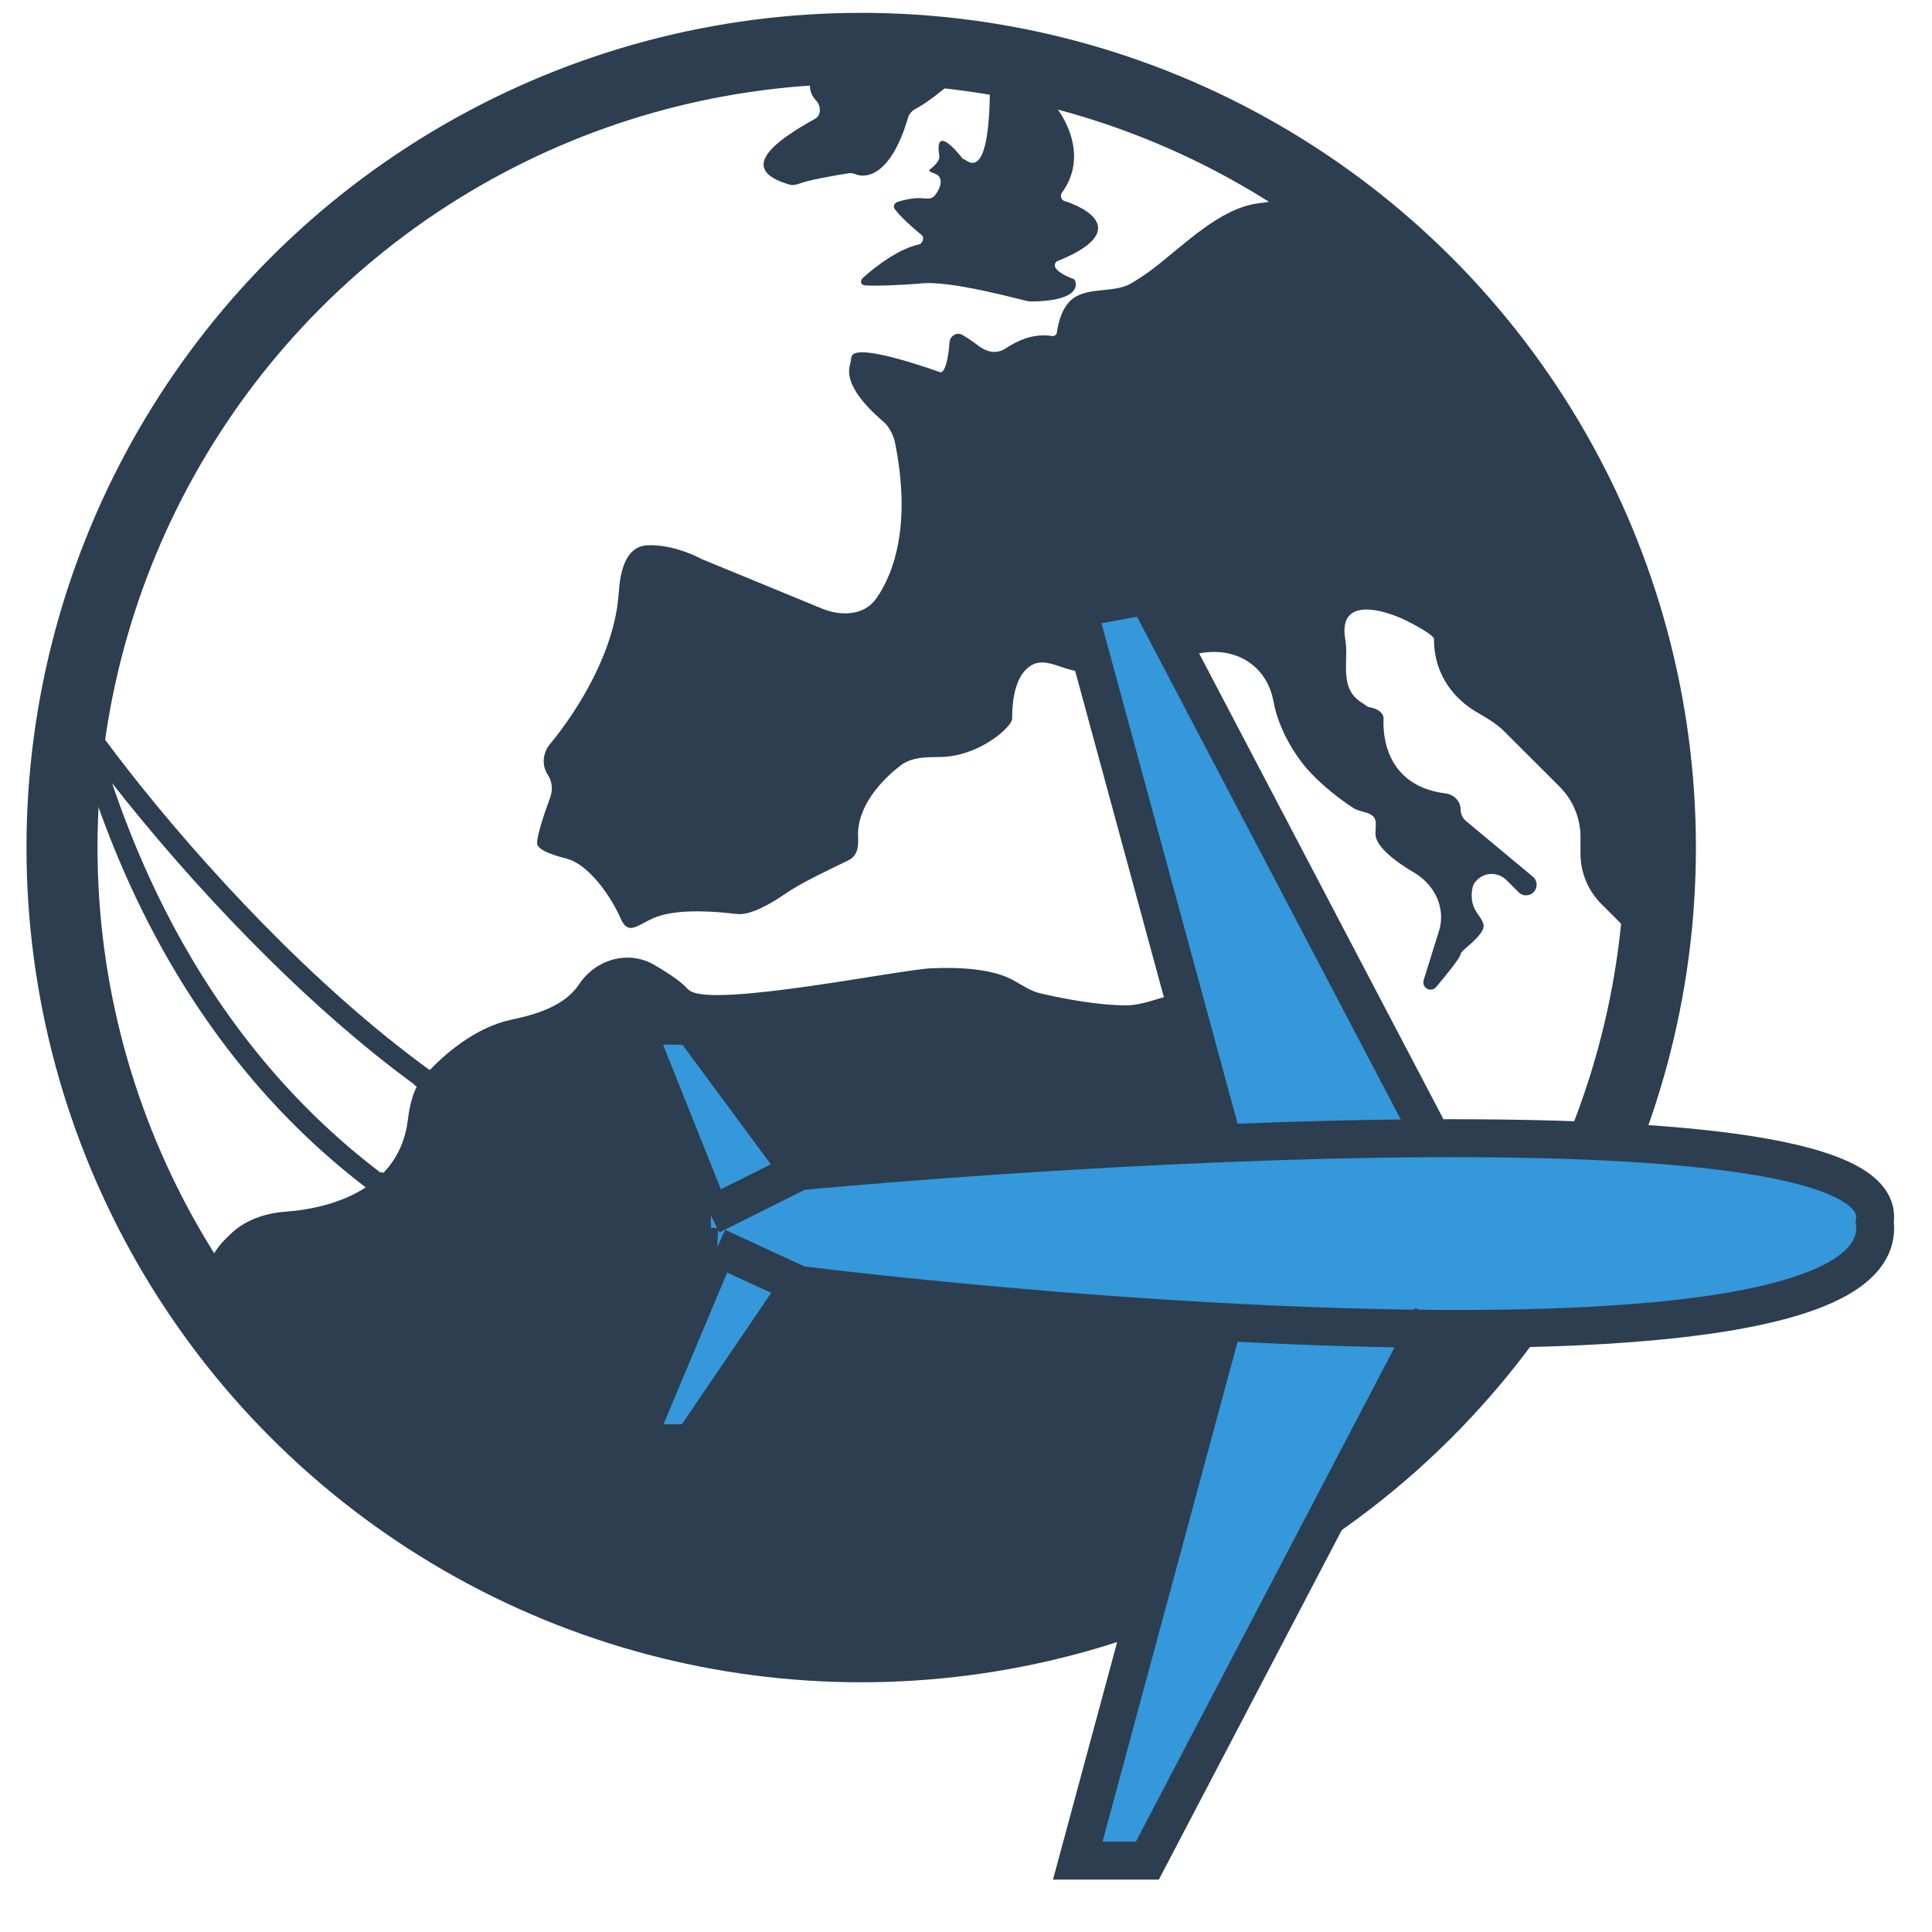
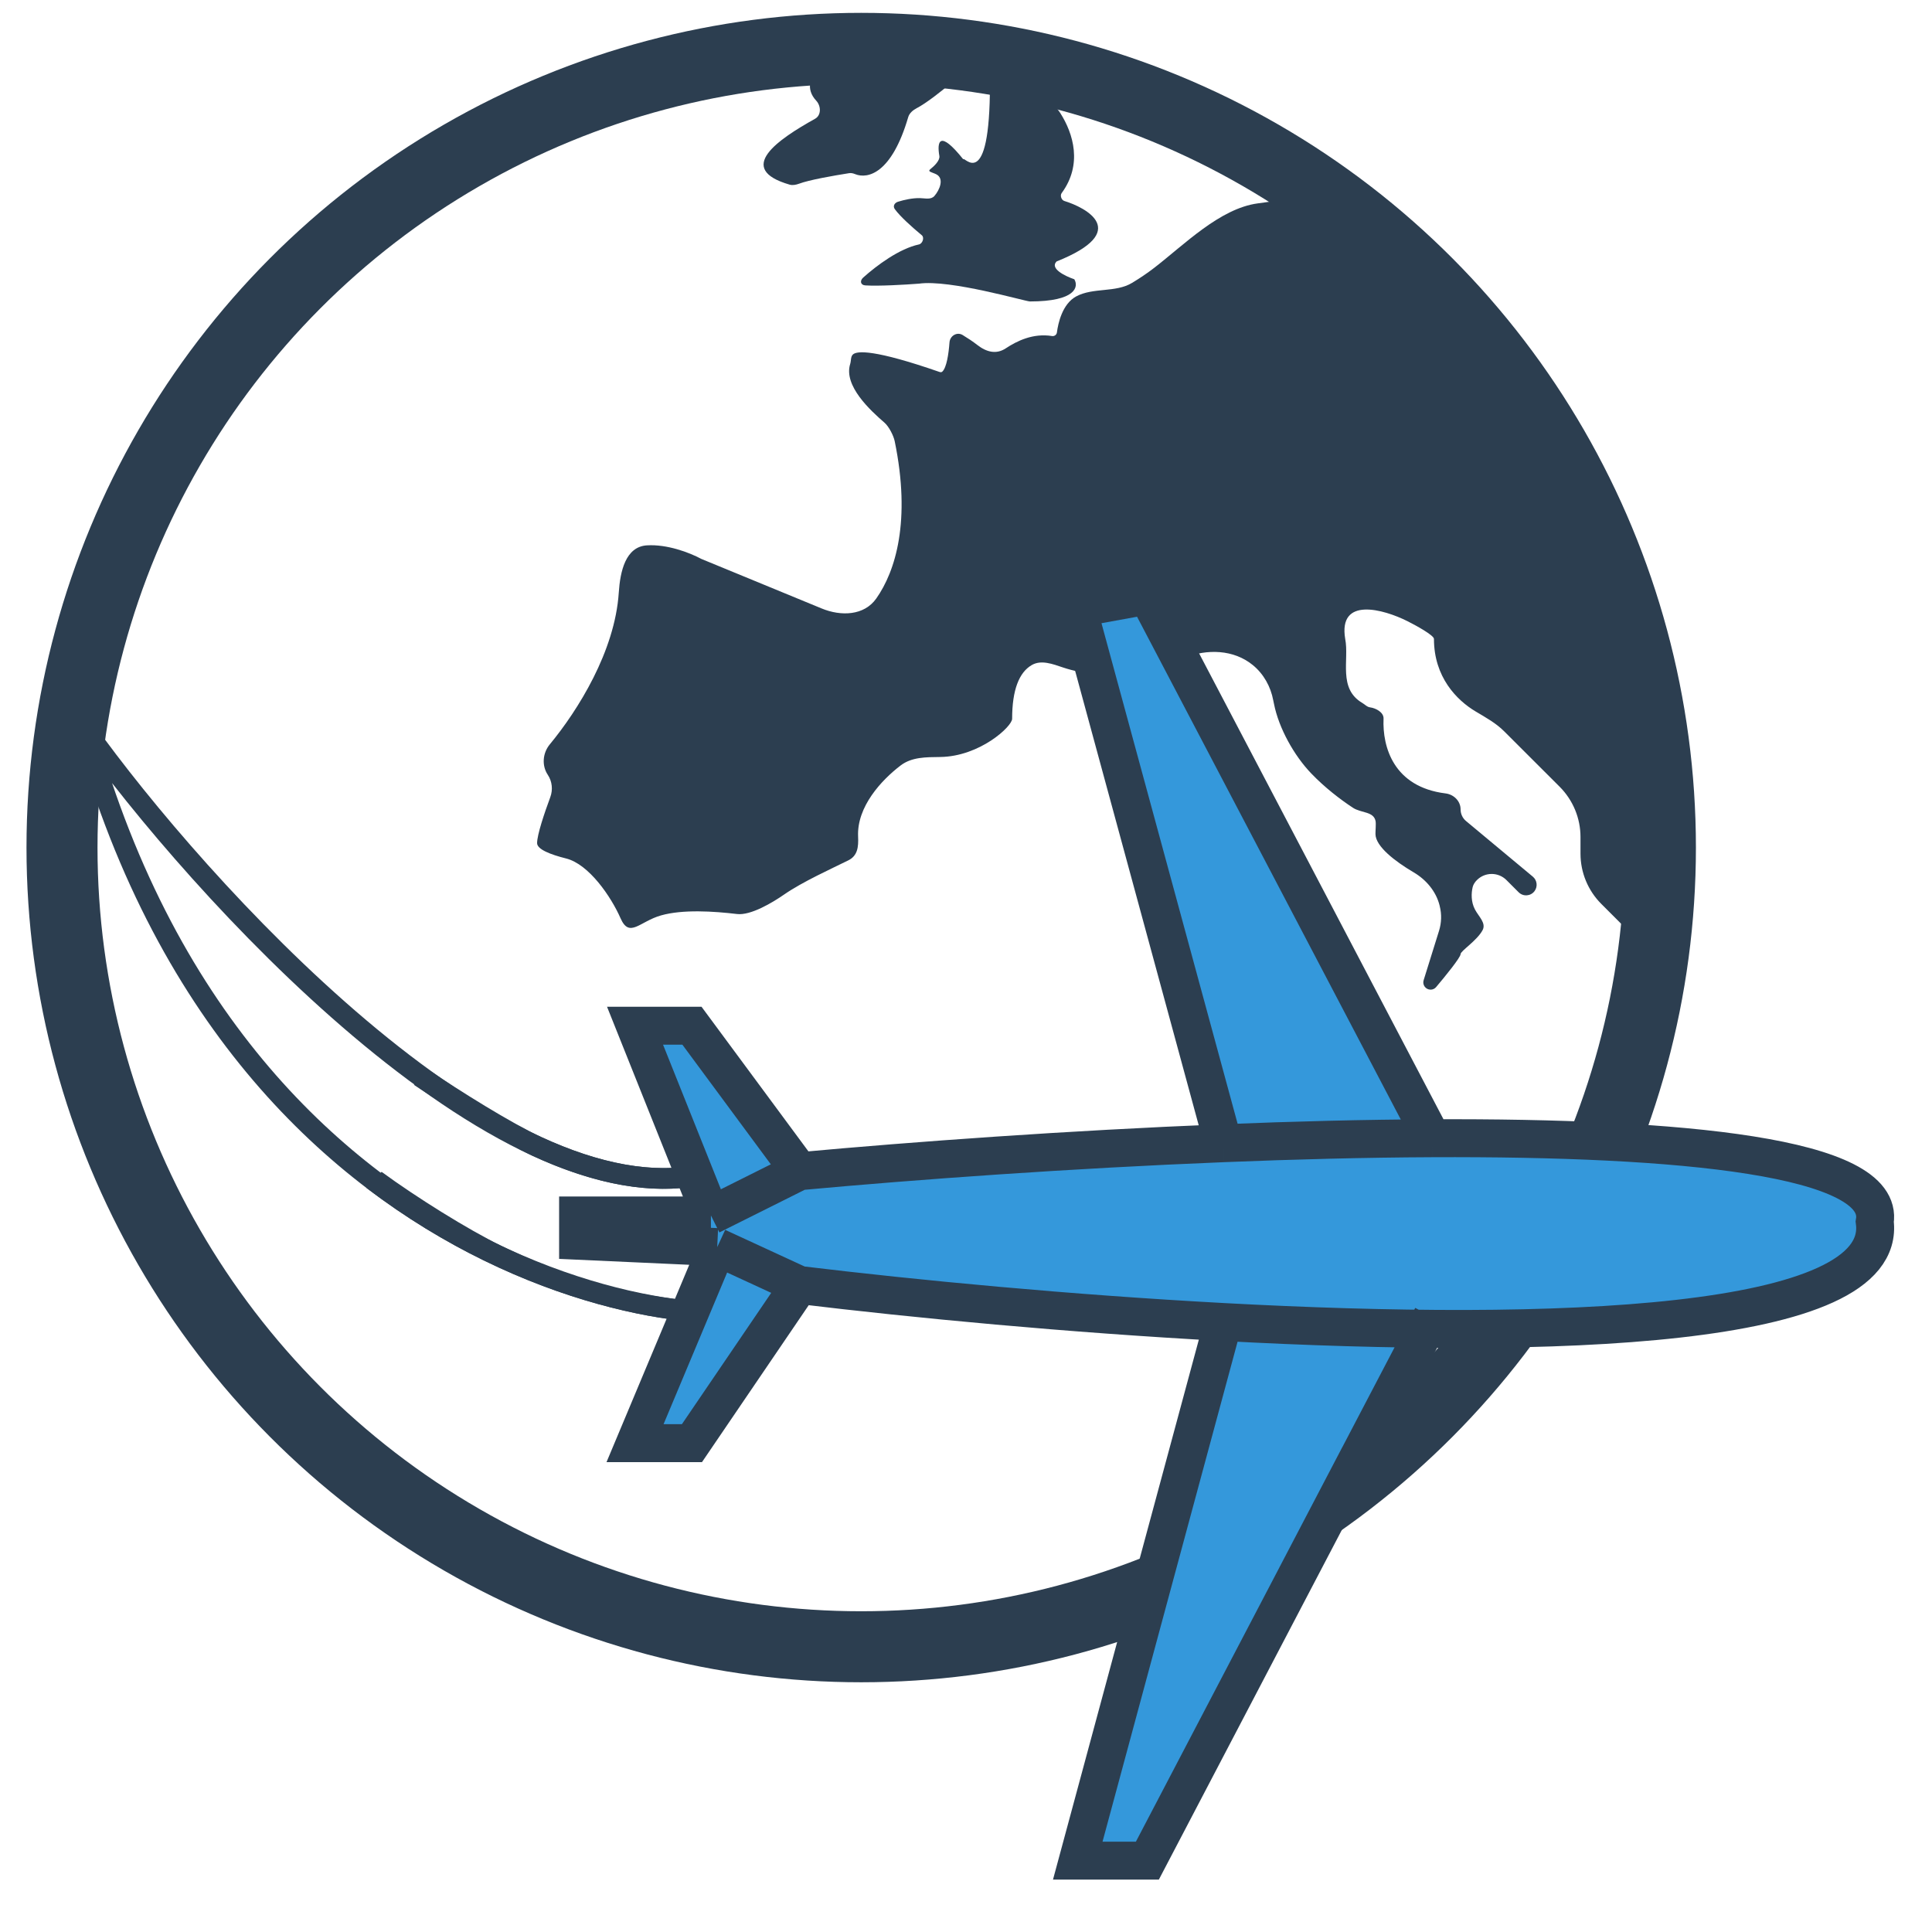
<svg xmlns="http://www.w3.org/2000/svg" width="42" height="42" viewBox="0 0 33 33" fill="none">
  <path d="M10.569 10.123C10.503 11.126 9.871 12.133 9.392 12.713C9.269 12.862 9.25 13.074 9.357 13.235C9.432 13.348 9.446 13.49 9.399 13.617C9.297 13.892 9.174 14.259 9.174 14.401C9.174 14.508 9.405 14.597 9.668 14.663C10.059 14.76 10.438 15.316 10.6 15.686C10.752 16.031 10.926 15.739 11.29 15.636C11.662 15.53 12.194 15.565 12.588 15.612C12.822 15.641 13.198 15.415 13.392 15.28C13.708 15.061 14.205 14.837 14.491 14.695C14.649 14.616 14.665 14.467 14.657 14.29C14.633 13.778 15.059 13.322 15.383 13.075C15.574 12.929 15.82 12.933 16.059 12.93C16.738 12.921 17.288 12.407 17.288 12.278C17.288 11.781 17.409 11.485 17.621 11.361C17.783 11.265 17.981 11.342 18.16 11.402C18.874 11.641 19.653 11.472 20.227 11.237C20.616 11.079 21.075 11.094 21.399 11.36C21.584 11.511 21.704 11.727 21.748 11.962L21.761 12.024C21.843 12.438 22.104 12.906 22.397 13.211C22.628 13.452 22.893 13.655 23.107 13.796C23.251 13.891 23.463 13.856 23.496 14.026C23.505 14.074 23.493 14.197 23.494 14.247C23.497 14.459 23.829 14.713 24.146 14.9C24.36 15.026 24.528 15.224 24.589 15.465L24.592 15.479C24.627 15.617 24.622 15.762 24.58 15.898L24.317 16.742C24.291 16.822 24.351 16.904 24.436 16.904C24.472 16.904 24.507 16.888 24.53 16.86C24.689 16.672 24.948 16.353 24.948 16.297C24.948 16.242 25.229 16.067 25.324 15.887C25.388 15.766 25.257 15.656 25.193 15.534C25.124 15.402 25.13 15.256 25.154 15.153C25.165 15.107 25.193 15.066 25.227 15.032C25.366 14.893 25.592 14.893 25.731 15.032L25.939 15.24C26.017 15.318 26.145 15.309 26.211 15.221C26.268 15.144 26.256 15.036 26.182 14.974L25.041 14.024C24.982 13.975 24.948 13.902 24.948 13.825C24.948 13.683 24.832 13.569 24.69 13.552C23.806 13.442 23.611 12.762 23.632 12.275C23.637 12.17 23.505 12.096 23.401 12.082C23.344 12.073 23.32 12.037 23.271 12.008C22.85 11.762 23.048 11.27 22.977 10.913C22.855 10.184 23.634 10.407 24.038 10.609C24.19 10.685 24.493 10.852 24.493 10.913C24.493 11.562 24.878 11.958 25.206 12.153C25.376 12.254 25.552 12.351 25.692 12.491L26.641 13.439C26.868 13.667 26.996 13.975 26.996 14.297V14.581C26.996 14.903 27.124 15.212 27.351 15.439L27.982 16.07V11.507C27.982 11.364 27.957 11.223 27.908 11.09L26.61 7.537C26.564 7.412 26.498 7.295 26.414 7.191L23.72 3.855C23.489 3.57 23.143 3.404 22.776 3.404H21.991L21.482 3.474C20.835 3.562 20.229 4.178 19.712 4.577C19.59 4.671 19.462 4.756 19.336 4.832C19.055 5.002 18.672 4.907 18.382 5.063C18.145 5.191 18.073 5.523 18.053 5.678C18.048 5.718 18.01 5.746 17.971 5.74C17.646 5.687 17.37 5.824 17.179 5.95C17.016 6.058 16.849 6.013 16.694 5.893C16.616 5.832 16.526 5.773 16.442 5.722C16.345 5.664 16.226 5.736 16.218 5.849C16.203 6.052 16.168 6.278 16.096 6.347C16.084 6.359 16.066 6.359 16.05 6.354C14.938 5.968 14.64 5.99 14.569 6.054C14.528 6.09 14.539 6.164 14.522 6.216C14.405 6.589 14.868 7.012 15.108 7.22C15.182 7.284 15.262 7.439 15.282 7.535C15.563 8.897 15.296 9.756 14.968 10.222C14.761 10.517 14.365 10.53 14.032 10.392L11.98 9.547C11.771 9.435 11.392 9.294 11.05 9.315C10.685 9.338 10.593 9.758 10.569 10.123Z" fill="#2C3E50" />
-   <path d="M3.923 21.093L3.841 21.174C3.418 21.597 3.361 22.269 3.731 22.739C5.248 24.673 7.78 27.158 13.117 27.825C18.456 28.492 21.915 26.586 22.977 25.55L24.753 23.503C25.079 23.129 24.882 22.542 24.396 22.44C24.174 22.393 24 22.229 23.883 22.034C23.49 21.376 22.748 21.07 22.244 20.963C22.078 20.928 21.902 20.968 21.738 20.929C21.49 20.872 21.214 20.655 20.958 20.392C20.524 19.944 21.514 19.23 21.115 18.75C21.083 18.711 21.055 18.719 21.012 18.692C20.65 18.467 20.853 17.578 20.853 17.435C20.853 17.262 20.792 17.14 20.7 17.056C20.341 16.732 19.729 17.17 19.246 17.172C18.795 17.174 18.213 17.071 17.769 16.967C17.603 16.928 17.46 16.828 17.311 16.745C16.976 16.559 16.45 16.515 15.909 16.539C15.359 16.563 12.282 17.197 11.8 16.932C11.742 16.9 11.733 16.875 11.684 16.83C11.572 16.726 11.383 16.602 11.176 16.481C10.734 16.223 10.177 16.384 9.893 16.81C9.645 17.183 9.172 17.324 8.734 17.417C8.124 17.548 7.583 17.998 7.234 18.394C7.053 18.598 6.999 18.874 6.964 19.145C6.821 20.264 5.741 20.633 4.88 20.696C4.525 20.722 4.175 20.841 3.923 21.093Z" fill="#2C3E50" />
  <path d="M13.942 1.72C13.751 1.516 13.853 1.304 13.951 1.205L16.227 1.433C16.088 1.552 15.821 1.764 15.654 1.85C15.593 1.882 15.532 1.934 15.513 2.001C15.232 2.962 14.824 3.061 14.608 2.975C14.575 2.961 14.539 2.952 14.503 2.958C14.226 3.002 13.821 3.073 13.648 3.138C13.598 3.156 13.54 3.169 13.488 3.154C12.548 2.882 13.292 2.38 13.923 2.028C14.03 1.968 14.025 1.81 13.942 1.72Z" fill="#2C3E50" />
  <path d="M17.556 1.582L16.909 1.433C16.909 3.329 16.454 2.646 16.454 2.722C16.044 2.209 16.002 2.419 16.045 2.664C16.058 2.74 15.957 2.837 15.896 2.885C15.832 2.934 15.918 2.94 15.99 2.976C16.134 3.047 16.05 3.245 15.96 3.348C15.9 3.415 15.803 3.386 15.713 3.384C15.587 3.381 15.444 3.413 15.338 3.446C15.278 3.465 15.247 3.522 15.284 3.572C15.37 3.692 15.571 3.874 15.746 4.019C15.793 4.059 15.757 4.162 15.697 4.175C15.362 4.247 14.981 4.529 14.744 4.741C14.682 4.797 14.698 4.87 14.781 4.875C15.012 4.889 15.45 4.864 15.696 4.845C16.227 4.77 17.516 5.149 17.592 5.149C18.381 5.149 18.426 4.896 18.35 4.77C18.199 4.719 17.925 4.588 18.047 4.466C19.34 3.949 18.539 3.542 18.18 3.433C18.13 3.418 18.103 3.341 18.134 3.298C18.493 2.81 18.334 2.283 18.111 1.932C17.989 1.74 17.778 1.633 17.556 1.582Z" fill="#2C3E50" />
  <circle cx="14.71" cy="14.477" r="13.651" stroke="#2C3E50" stroke-width="1.213" />
  <path d="M1.447 12.458C3.363 15.138 8.523 20.856 12.038 20.052C11.948 20.052 11.926 20.313 12.151 20.722V21.616L11.813 22.397C10.952 22.32 9.698 22.034 8.339 21.369C5.786 20.12 2.859 17.53 1.447 12.458Z" stroke="#2C3E50" stroke-width="0.354" />
  <path d="M9.244 19.421C10.22 19.871 11.148 20.063 11.964 19.887C11.986 19.88 12.011 19.875 12.038 19.875L12.078 20.224C12.132 20.208 12.152 20.163 12.152 20.16C12.152 20.163 12.149 20.181 12.153 20.216C12.161 20.302 12.201 20.446 12.306 20.637L12.328 20.677V21.652L11.925 22.585L11.797 22.574C10.915 22.494 9.64 22.203 8.261 21.528C7.607 21.208 6.929 20.801 6.259 20.29L6.518 20.016C7.109 20.449 7.991 21 8.565 21.281C9.838 21.904 10.867 22.117 11.702 22.208L11.974 21.579V20.767C11.874 20.577 11.82 20.409 11.803 20.275C10.946 20.392 10.022 20.169 9.096 19.742C8.614 19.521 7.552 18.85 7.07 18.53L7.325 18.276C7.837 18.624 8.738 19.188 9.244 19.421Z" fill="#2C3E50" />
  <path d="M12.143 20.761L10.847 17.52H11.819L13.656 20.005C15.647 19.822 18.263 19.633 20.894 19.527L18.409 10.389L19.598 10.173L22.029 14.807L22.998 16.655L24.46 19.442C28.71 19.423 32.208 19.756 32.022 20.869C32.209 22.319 28.65 22.738 24.351 22.696L23.216 24.866L22.142 26.919L19.598 31.781H18.409L20.894 22.581C18.263 22.439 15.647 22.19 13.656 21.949L11.819 24.65H10.847L12.251 21.301L9.874 21.193V20.761H12.143Z" fill="#3498DB" />
  <path d="M12.143 20.761L10.847 17.52H11.819L13.656 20.005M12.143 20.761L13.656 20.005M12.143 20.761H9.874V21.193L12.251 21.301M13.656 20.005C15.647 19.822 18.263 19.633 20.894 19.527M12.251 21.301L13.656 21.949M12.251 21.301L10.847 24.65H11.819L13.656 21.949M13.656 21.949C15.647 22.19 18.263 22.439 20.894 22.581M24.46 19.442C28.71 19.423 32.208 19.756 32.022 20.869C32.258 22.697 26.541 22.886 20.894 22.581M24.46 19.442C23.307 19.447 22.099 19.478 20.894 19.527M24.46 19.442L22.998 16.655L22.029 14.807L19.598 10.173L18.409 10.389L20.894 19.527M24.46 22.49L19.598 31.781H18.409L20.894 22.581M23.216 24.866L22.142 26.919" stroke="#2C3E50" stroke-width="0.648" />
</svg>